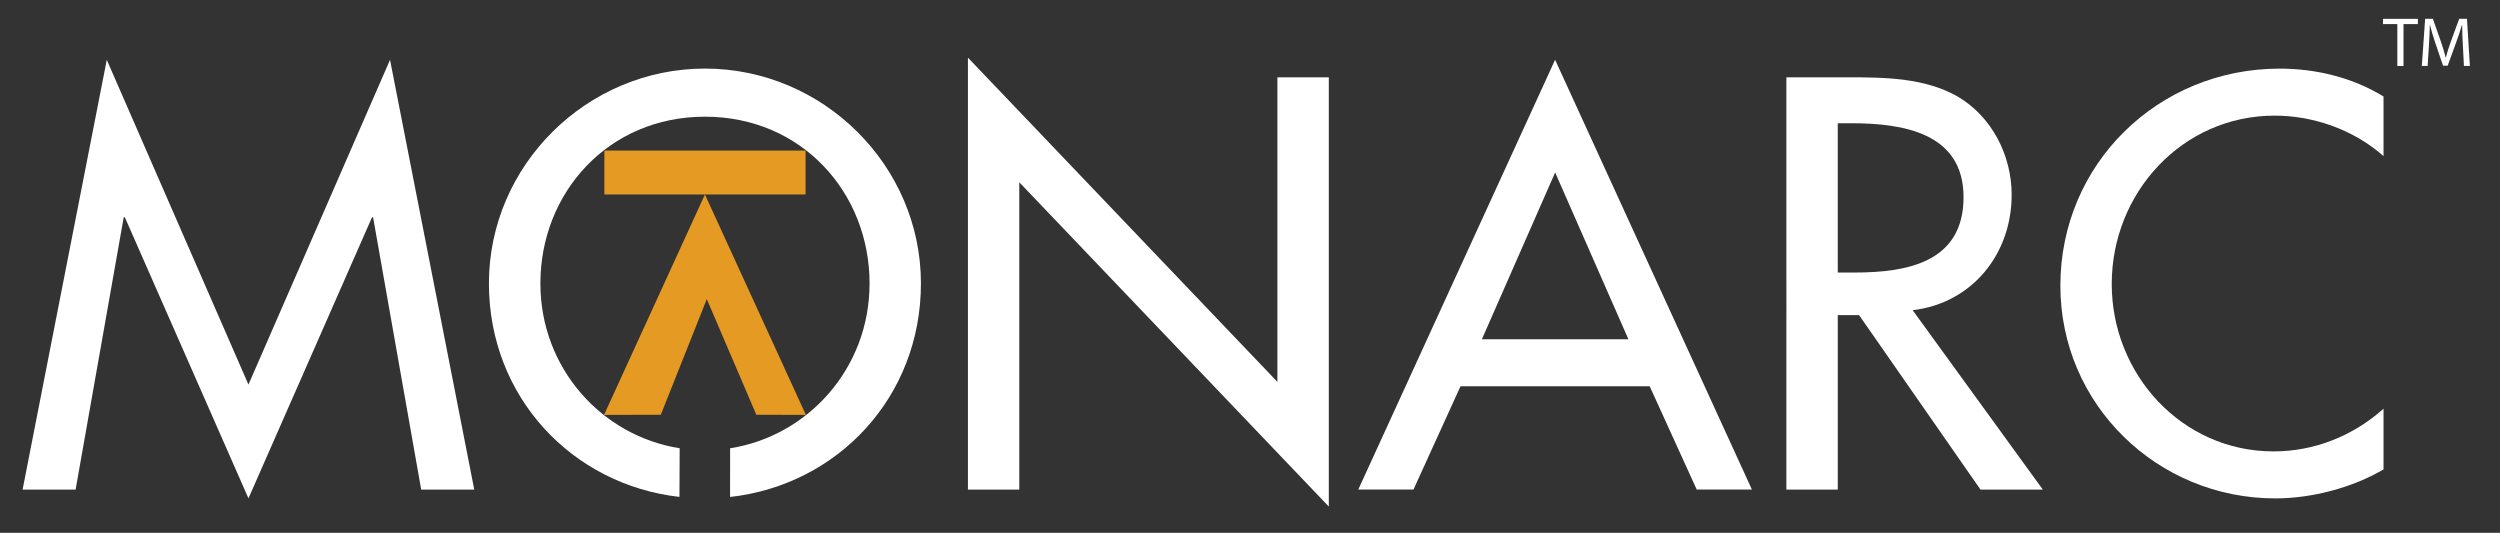
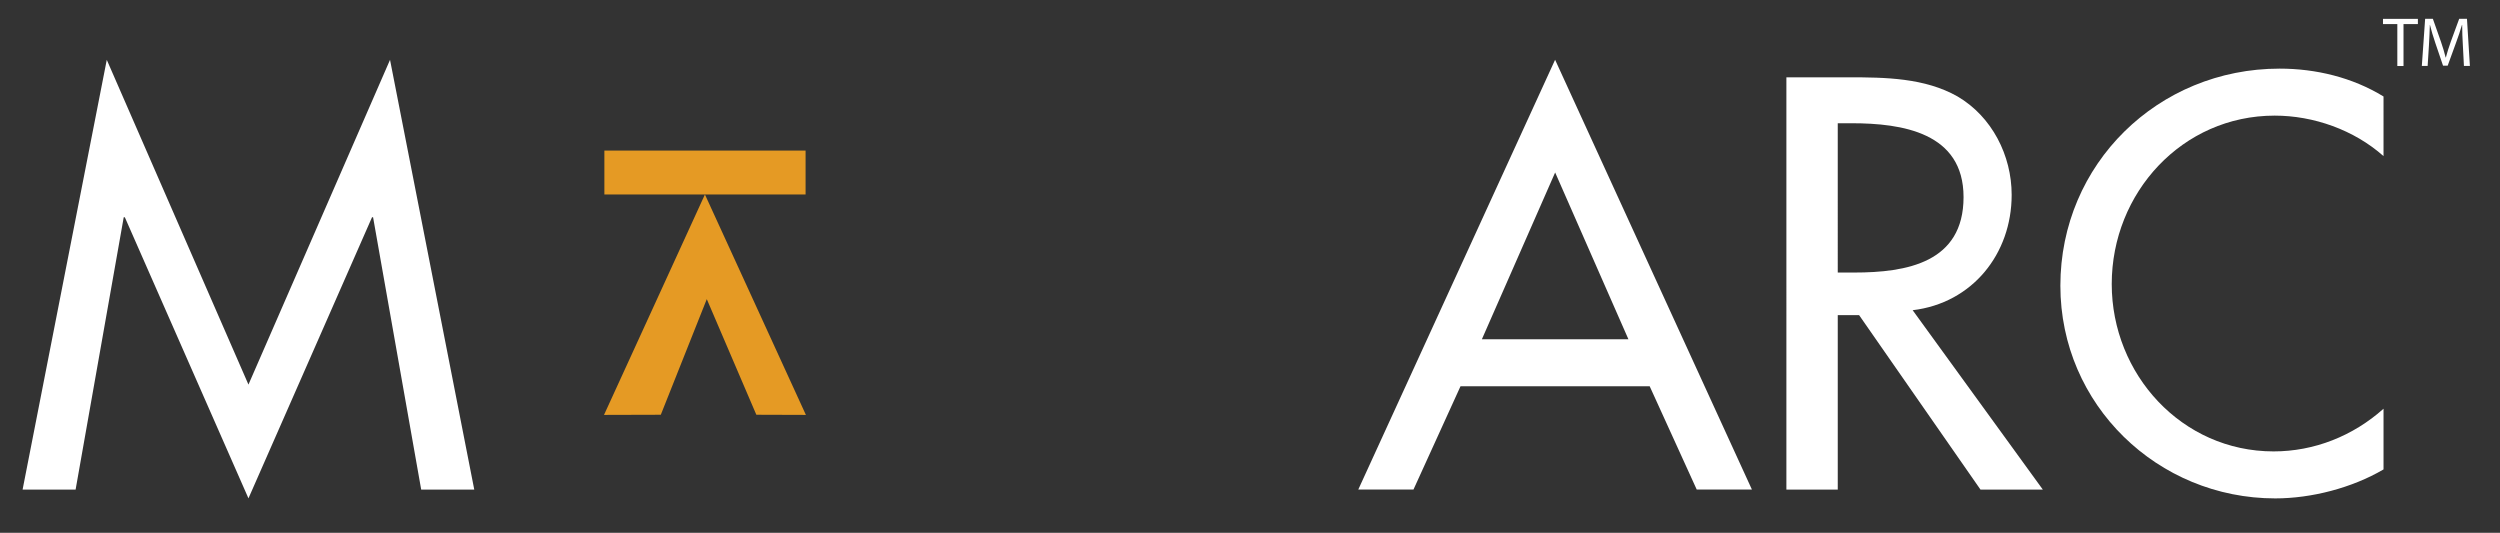
<svg xmlns="http://www.w3.org/2000/svg" version="1.1" id="Layer_1" x="0px" y="0px" viewBox="0 0 469.2 100" style="enable-background:new 0 0 469.2 100;" xml:space="preserve">
  <rect x="0" y="0" width="469.2" height="100" fill="#333333" stroke="none" />
  <style type="text/css">
	.st0{fill:#FFFFFF;}
	.st1{fill:#E59A24;}
</style>
  <polygon class="st0" points="23.43,40.78 23.22,40.78 14.19,91.89 4.24,91.89 20.04,11.23 46.63,72.18 73.2,11.23 89.01,91.89   79.05,91.89 70.02,40.78 69.82,40.78 46.63,93.53 " />
-   <polygon class="st0" points="181.66,10.82 239.74,71.67 239.74,14.51 249.39,14.51 249.39,95.07 191.3,34.21 191.3,91.89   181.66,91.89 " />
  <path class="st0" d="M291.87,32.37l-13.75,31.3h27.5L291.87,32.37z M274.11,72.49l-8.83,19.39h-10.36l36.94-80.66l36.94,80.66  h-10.36l-8.83-19.39H274.11z" />
  <g>
    <path class="st0" d="M344.91,51.15h3.08c9.85,0,20.53-1.85,20.53-14.16c0-12.11-11.5-13.86-21.04-13.86h-2.57V51.15z M383.4,91.89   h-11.7l-22.78-32.74h-4.01v32.74h-9.64V14.51h11.7c6.87,0,14.26,0.1,20.42,3.59c6.47,3.8,10.16,11.08,10.16,18.47   c0,11.08-7.39,20.32-18.58,21.65L383.4,91.89z" />
    <path class="st0" d="M447.33,29.29c-5.54-4.92-13.13-7.59-20.42-7.59c-17.34,0-30.58,14.47-30.58,31.61   c0,16.93,13.14,31.41,30.38,31.41c7.59,0,14.88-2.87,20.63-8.01v11.39c-5.95,3.49-13.55,5.44-20.32,5.44   c-22.06,0-40.33-17.55-40.33-39.92c0-22.88,18.37-40.74,41.15-40.74c6.77,0,13.65,1.64,19.5,5.23V29.29z" />
-     <path class="st0" d="M137.03,84.13c14.59-2.28,26.17-14.97,26.17-30.93c0-17.03-12.73-31.3-30.89-31.3   c-18.16,0-30.89,14.27-30.89,31.3c0,15.95,11.57,28.63,26.14,30.93l-0.04,9.13C107.4,90.99,91.76,74.52,91.76,53.2   c0-22.17,18.37-40.33,40.54-40.33s40.54,18.16,40.54,40.33c0,21.35-15.66,37.83-35.82,40.07L137.03,84.13z" />
  </g>
  <polygon class="st1" points="124.02,77.84 113.36,77.87 122.83,57.19 132.3,36.5 141.78,57.19 151.25,77.87 141.95,77.84   132.65,56.14 " />
  <rect x="113.43" y="28.26" class="st1" width="37.76" height="8.24" />
  <polygon class="st0" points="449.93,4.52 447.24,4.52 447.24,3.54 453.79,3.54 453.79,4.52 451.09,4.52 451.09,12.39 449.93,12.39   " />
  <path class="st0" d="M462.23,8.5c-0.07-1.23-0.14-2.72-0.13-3.82h-0.04c-0.3,1.04-0.67,2.15-1.12,3.36l-1.56,4.29h-0.87l-1.43-4.21  c-0.42-1.25-0.77-2.39-1.02-3.44h-0.03c-0.03,1.1-0.09,2.59-0.17,3.91l-0.24,3.79h-1.09l0.62-8.85h1.45l1.51,4.28  c0.37,1.09,0.67,2.06,0.89,2.98h0.04c0.22-0.89,0.54-1.86,0.93-2.98l1.57-4.28h1.46l0.55,8.85h-1.12L462.23,8.5z" />
</svg>